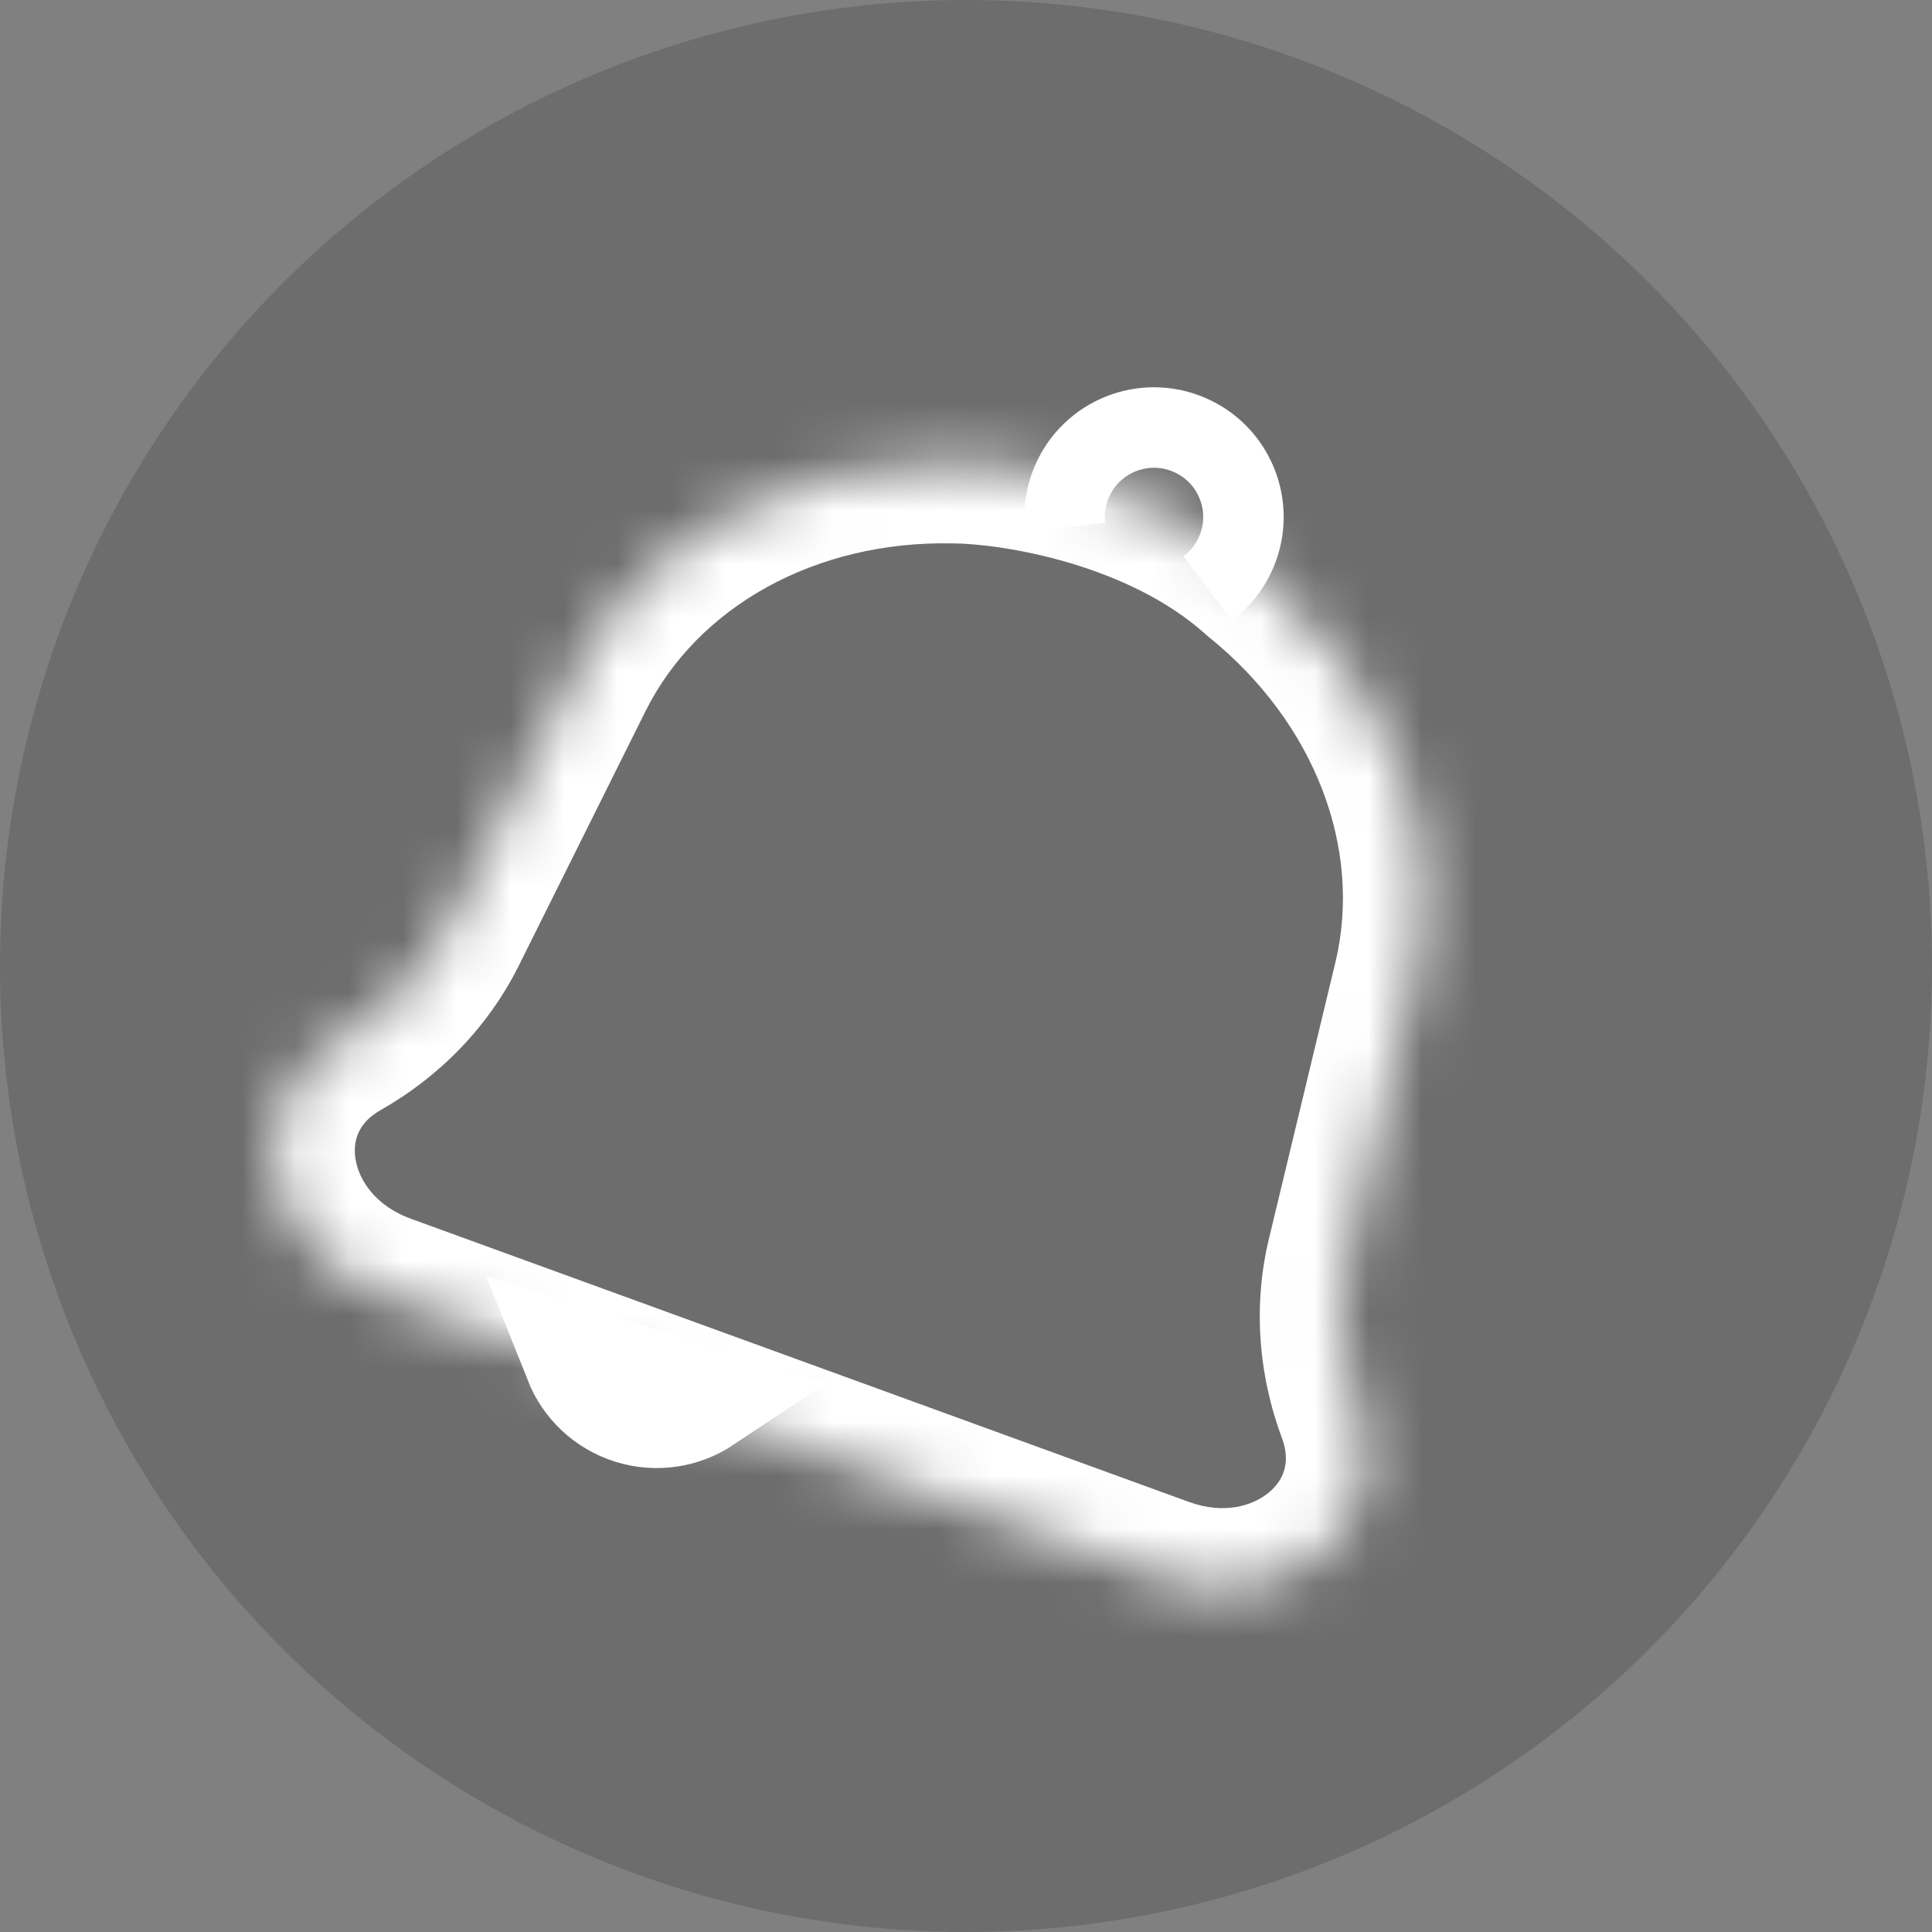
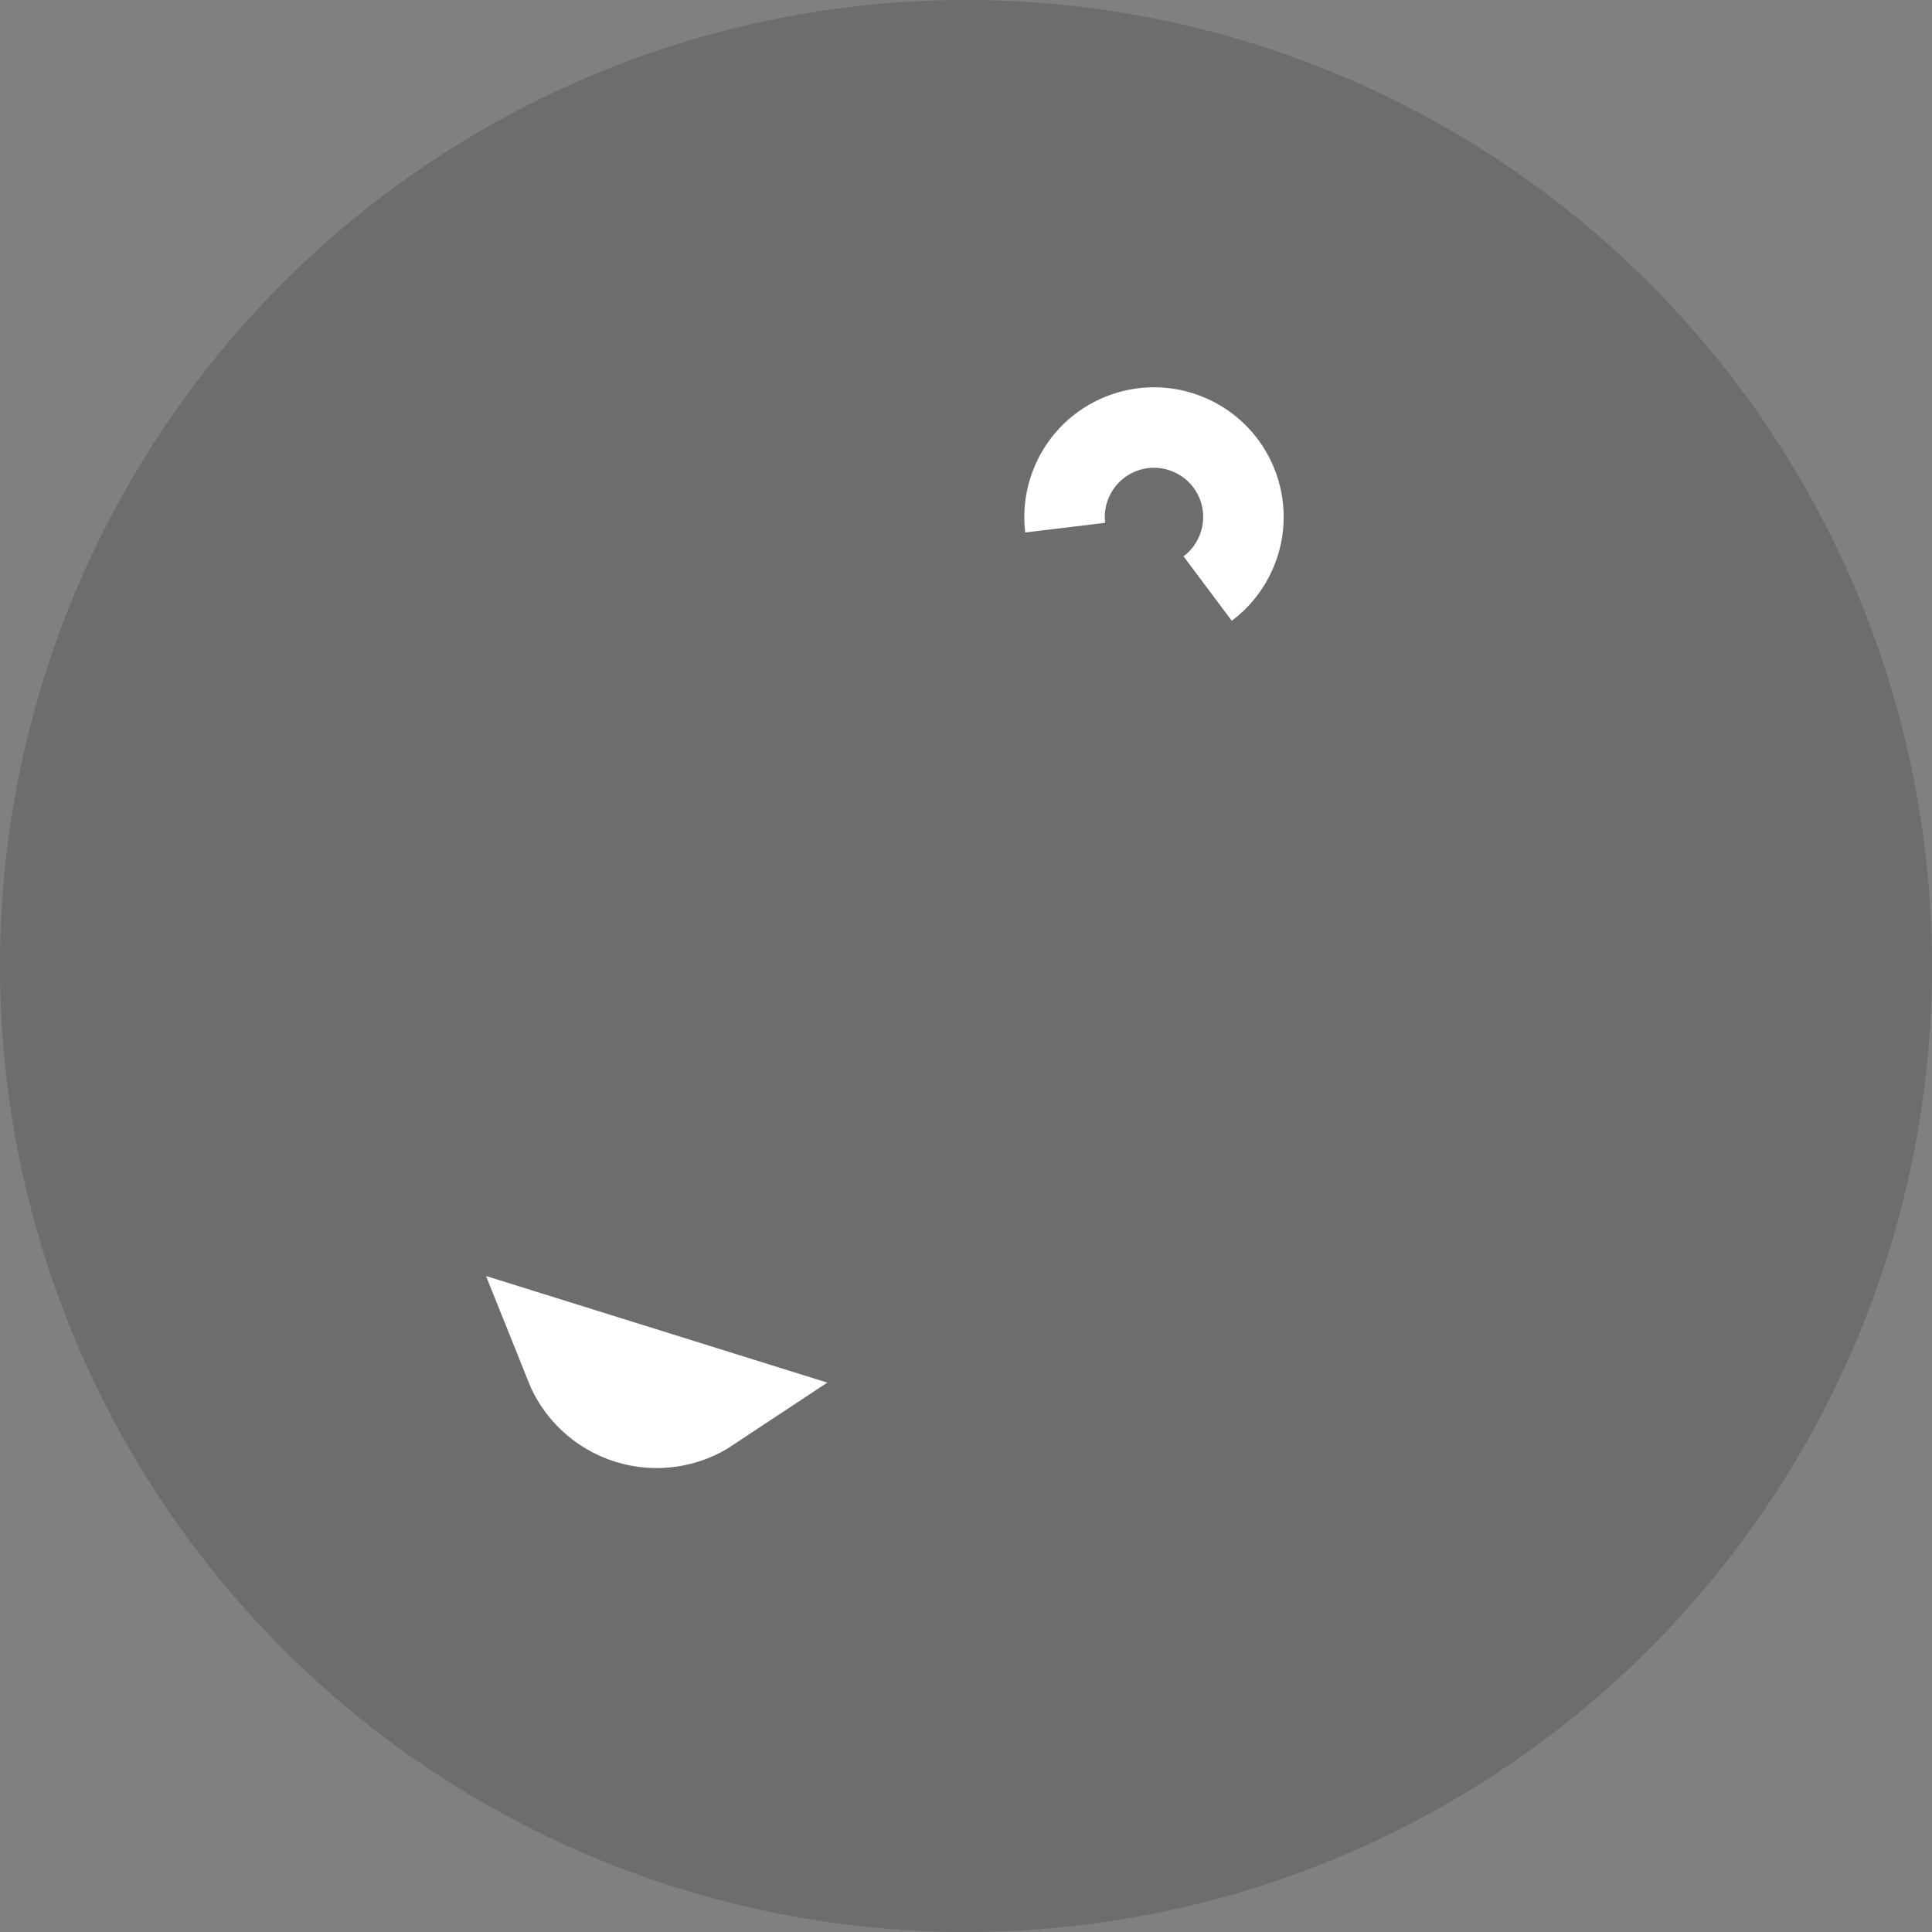
<svg xmlns="http://www.w3.org/2000/svg" width="36" height="36" viewBox="0 0 36 36" fill="none">
  <rect x="0" y="0" width="36" height="36" fill="#808080" stroke="none" />
  <circle cx="18" cy="18" r="18" fill="black" fill-opacity="0.15" />
  <mask id="path-2-inside-1_7819_200004" fill="white">
-     <path d="M7.144 24.119L21.64 29.396C23.934 30.231 26.083 28.4 25.296 26.282C24.947 25.344 24.88 24.359 25.103 23.432L26.341 18.284C27.009 15.508 25.815 12.597 23.462 10.698C21.638 9.061 18.905 8.634 17.766 8.625C14.744 8.567 11.957 10.03 10.685 12.586L8.325 17.325C7.899 18.178 7.215 18.891 6.345 19.385C4.38 20.501 4.85 23.285 7.144 24.119Z" />
-   </mask>
-   <path d="M26.341 18.284L24.883 17.933L24.883 17.933L26.341 18.284ZM25.103 23.432L23.645 23.081L23.645 23.081L25.103 23.432ZM8.325 17.325L6.982 16.656L6.982 16.656L8.325 17.325ZM10.685 12.586L12.027 13.254L10.685 12.586ZM6.345 19.385L7.086 20.689L7.086 20.689L6.345 19.385ZM25.296 26.282L26.701 25.759L26.701 25.759L25.296 26.282ZM23.462 10.698L22.461 11.815C22.48 11.832 22.5 11.849 22.52 11.866L23.462 10.698ZM17.766 8.625L17.738 10.125C17.743 10.125 17.749 10.125 17.755 10.125L17.766 8.625ZM22.153 27.986L7.657 22.71L6.631 25.529L21.127 30.805L22.153 27.986ZM24.883 17.933L23.645 23.081L26.562 23.782L27.8 18.635L24.883 17.933ZM9.667 17.993L12.027 13.254L9.342 11.917L6.982 16.656L9.667 17.993ZM7.086 20.689C8.202 20.055 9.102 19.128 9.667 17.993L6.982 16.656C6.696 17.229 6.228 17.726 5.604 18.08L7.086 20.689ZM23.645 23.081C23.349 24.313 23.442 25.602 23.89 26.805L26.701 25.759C26.451 25.087 26.412 24.405 26.562 23.782L23.645 23.081ZM7.657 22.71C6.997 22.47 6.692 21.994 6.626 21.608C6.566 21.251 6.685 20.917 7.086 20.689L5.604 18.08C4.04 18.969 3.411 20.584 3.668 22.107C3.92 23.6 4.997 24.934 6.631 25.529L7.657 22.71ZM21.127 30.805C22.761 31.4 24.444 31.07 25.596 30.088C26.772 29.087 27.328 27.445 26.701 25.759L23.89 26.805C24.05 27.237 23.926 27.57 23.651 27.804C23.352 28.058 22.813 28.226 22.153 27.986L21.127 30.805ZM27.8 18.635C28.625 15.202 27.128 11.729 24.404 9.531L22.52 11.866C24.503 13.465 25.392 15.815 24.883 17.933L27.8 18.635ZM12.027 13.254C12.999 11.304 15.191 10.076 17.738 10.125L17.795 7.125C14.296 7.058 10.916 8.756 9.342 11.917L12.027 13.254ZM17.755 10.125C18.181 10.128 19.009 10.216 19.93 10.489C20.853 10.763 21.768 11.193 22.461 11.815L24.464 9.582C23.332 8.567 21.968 7.965 20.784 7.613C19.598 7.261 18.49 7.131 17.778 7.125L17.755 10.125Z" fill="white" mask="url(#path-2-inside-1_7819_200004)" />
+     </mask>
  <path d="M13.112 26.091C12.729 26.345 12.238 26.431 11.764 26.283C11.291 26.135 10.936 25.786 10.765 25.358L13.112 26.091Z" fill="white" stroke="white" stroke-width="2" />
  <path d="M19.848 9.832C19.814 9.55 19.851 9.257 19.971 8.978C20.333 8.131 21.312 7.739 22.158 8.101C23.005 8.463 23.397 9.442 23.035 10.288C22.916 10.568 22.73 10.797 22.503 10.967" stroke="white" stroke-width="1.5" />
</svg>